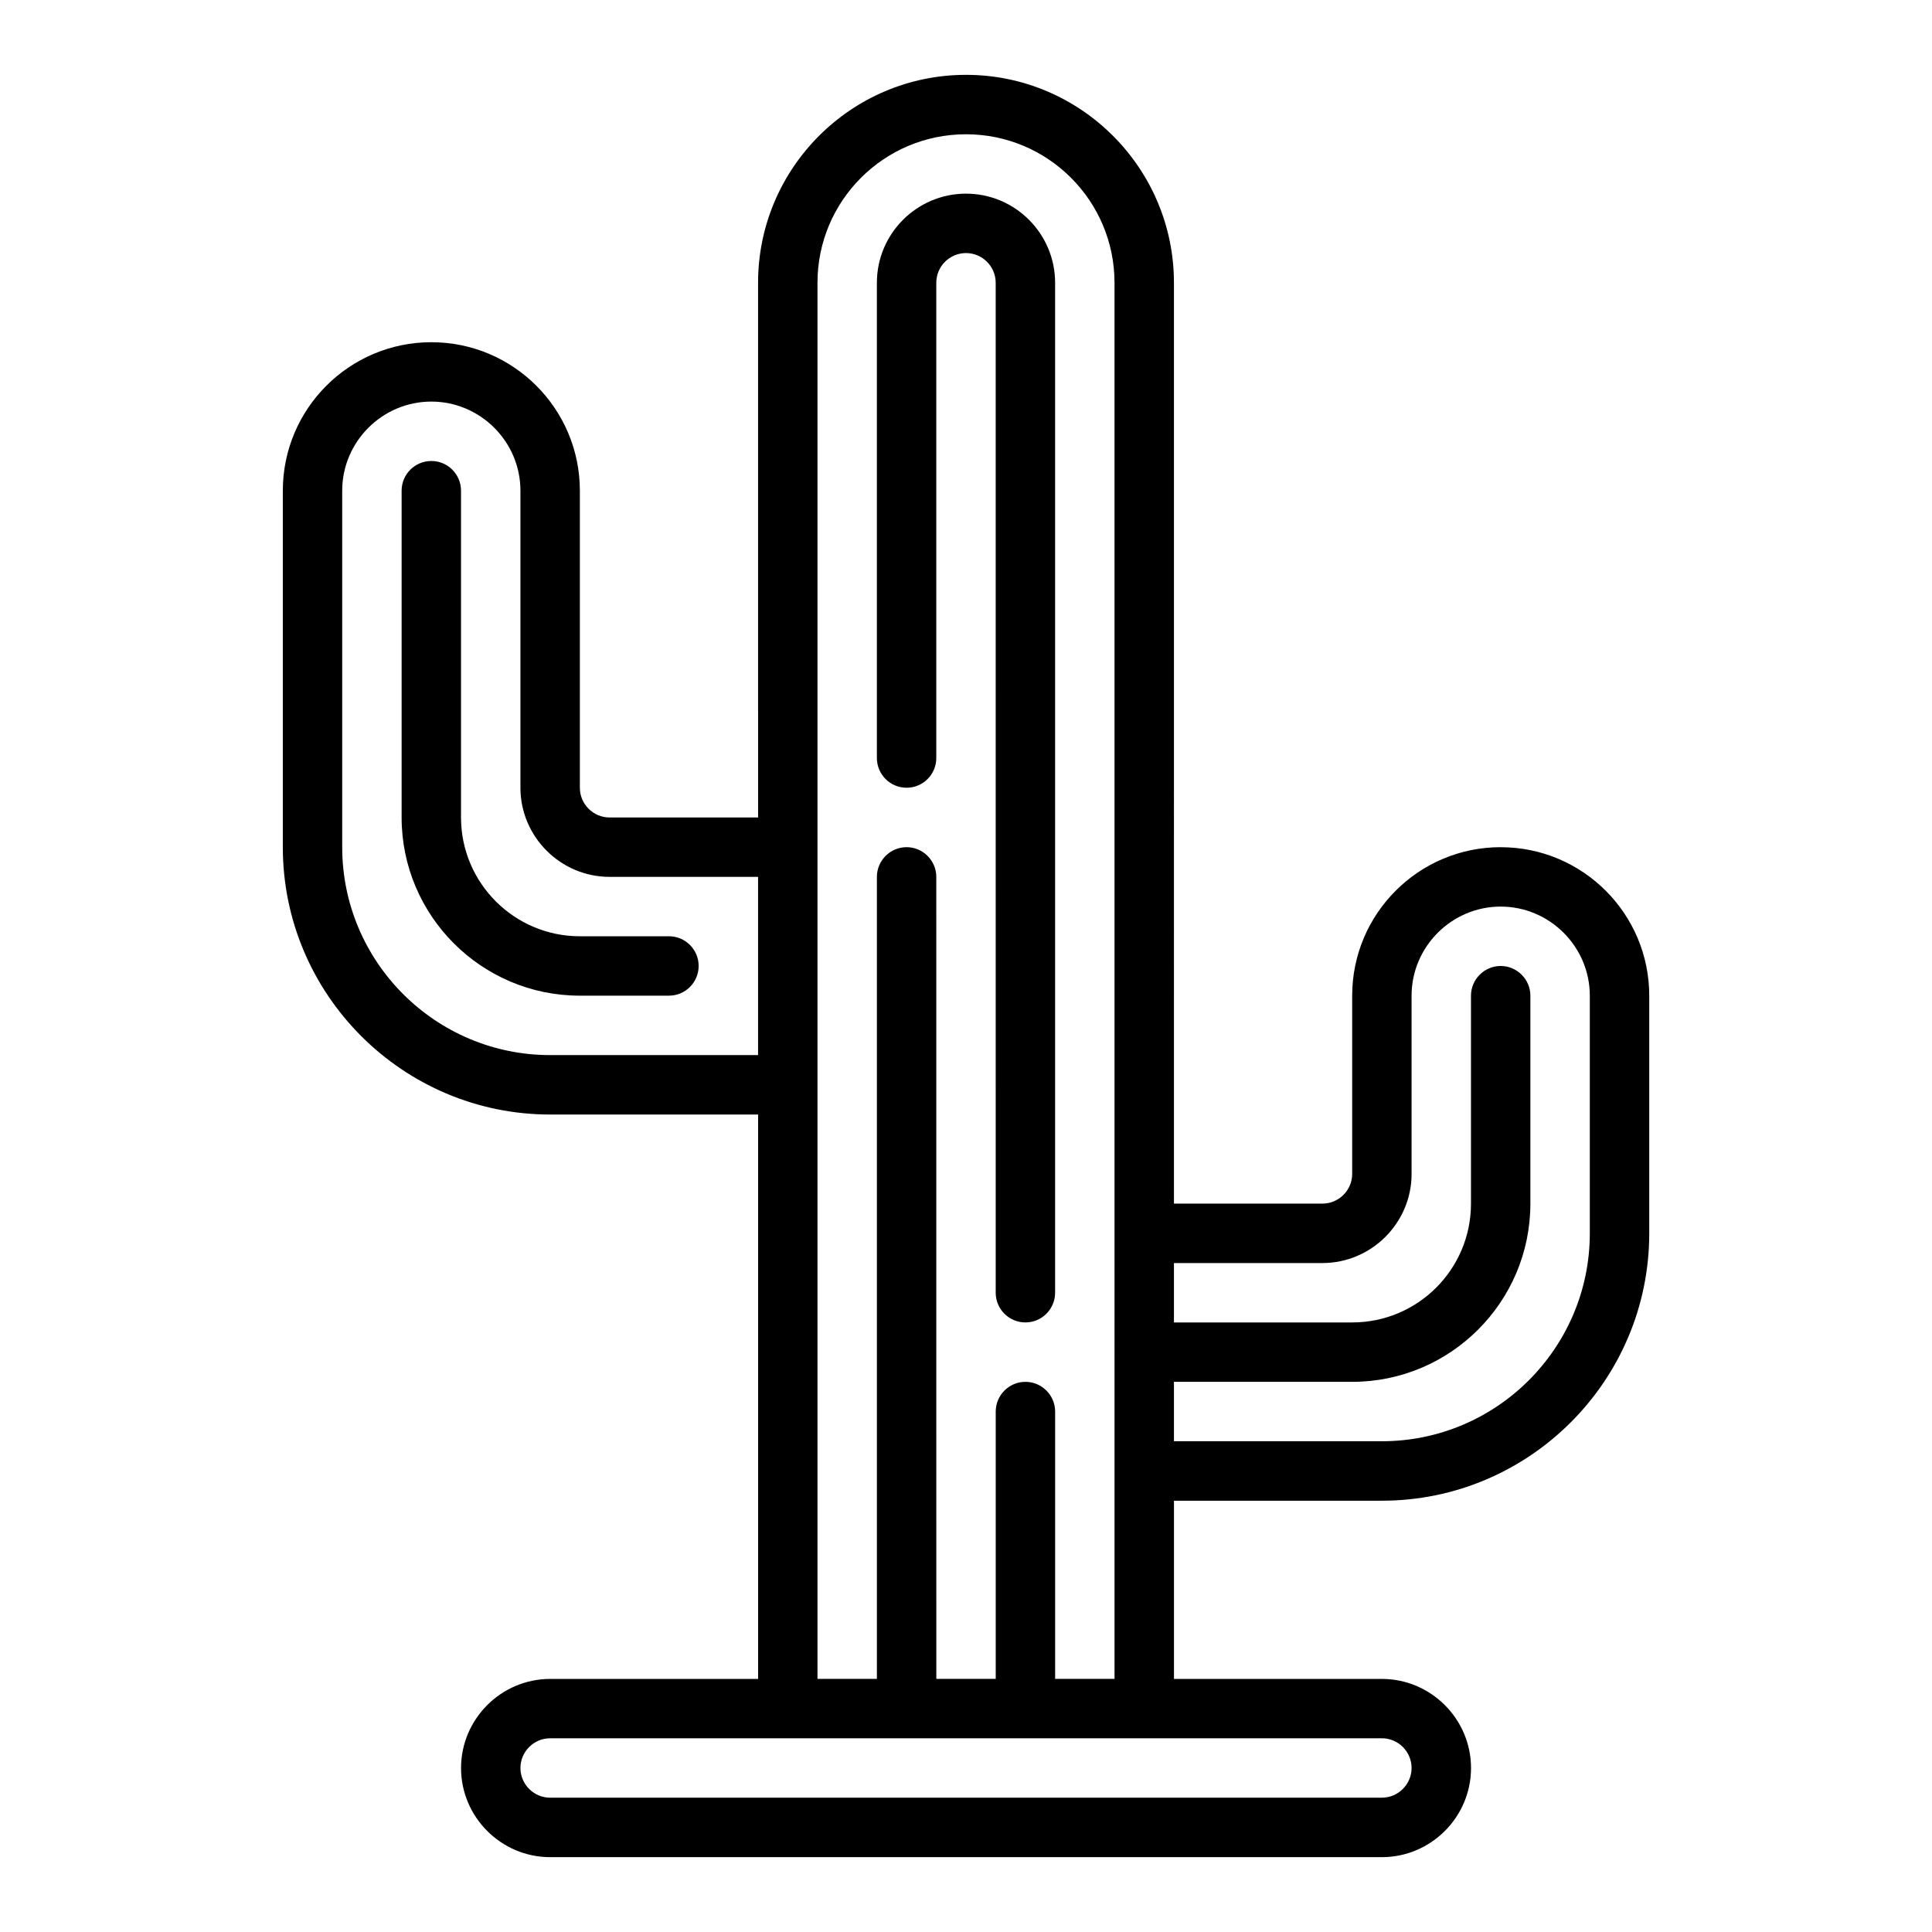
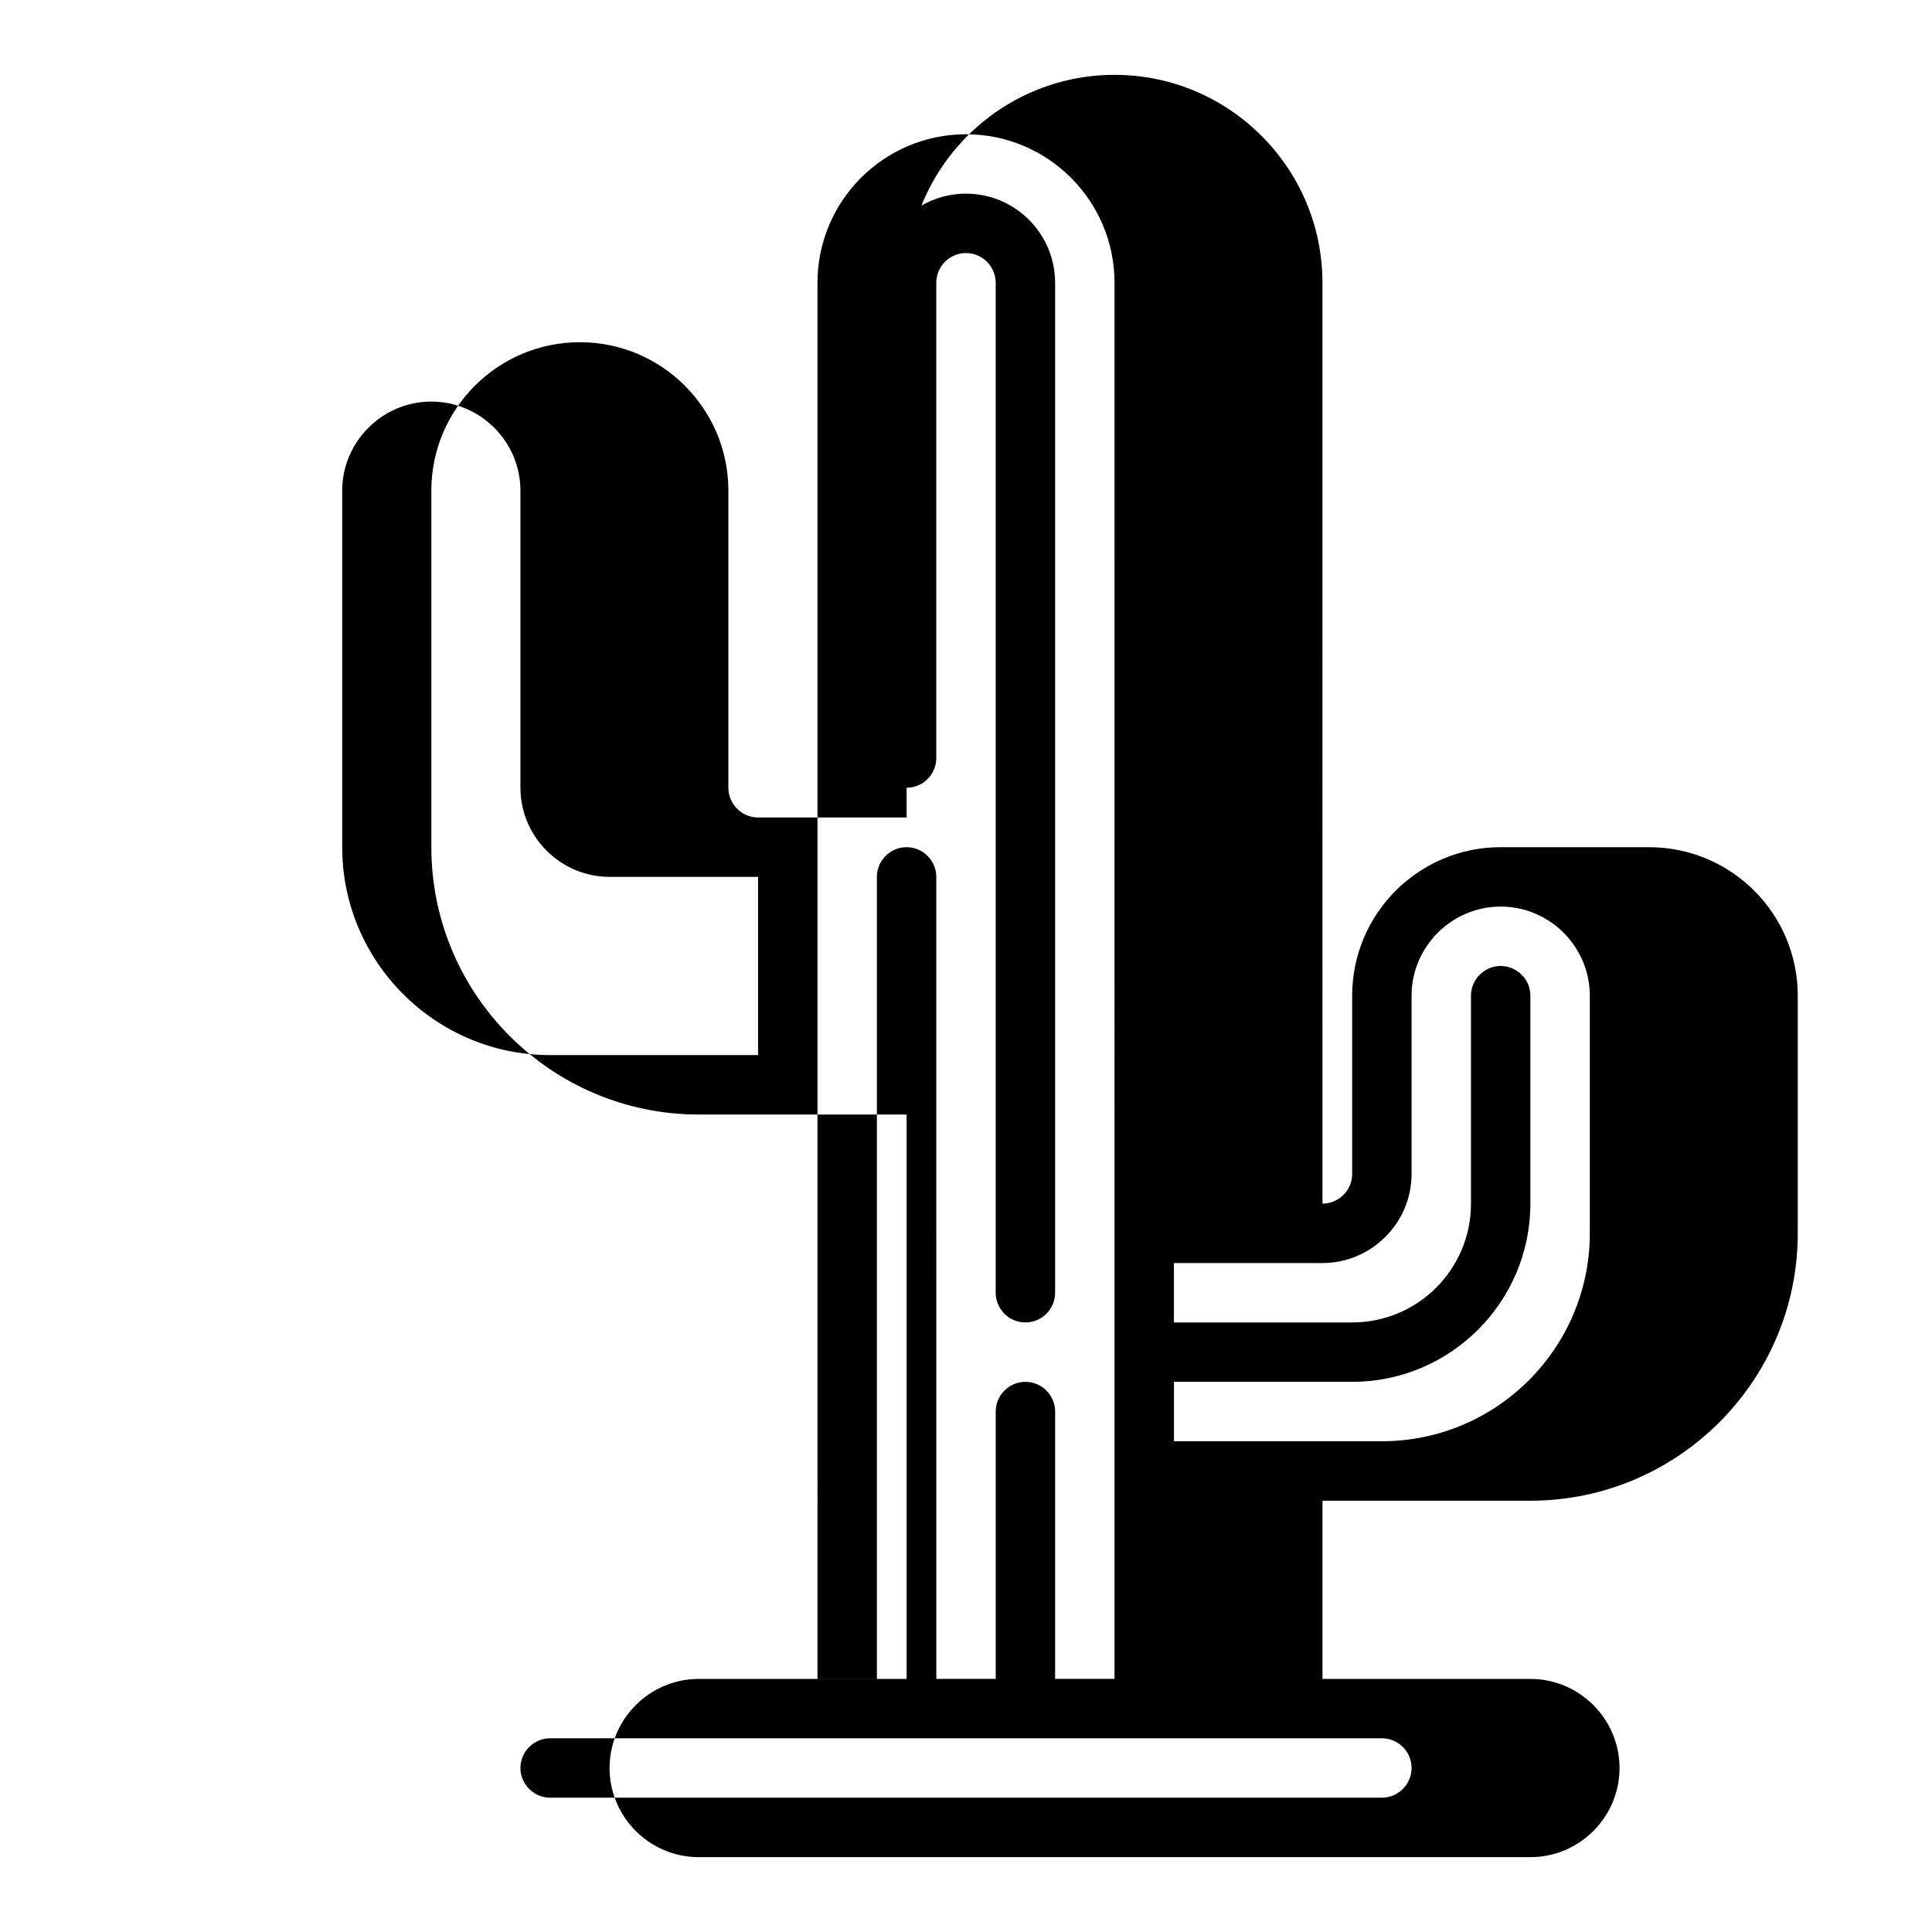
<svg xmlns="http://www.w3.org/2000/svg" fill="#000000" width="800px" height="800px" version="1.1" viewBox="144 144 512 512">
  <g>
-     <path d="m541.7 368.51c-21.727 0-39.359 17.633-39.359 39.359v47.23c0 4.328-3.543 7.871-7.871 7.871h-39.359l-0.004-244.03c0-30.387-24.719-55.105-55.105-55.105-30.387 0-55.105 24.719-55.105 55.105l0.004 141.7h-39.359c-4.328 0-7.871-3.543-7.871-7.871v-78.719c0-21.727-17.633-39.359-39.359-39.359-21.727 0-39.359 17.633-39.359 39.359v94.465c0 39.047 31.805 70.848 70.848 70.848h55.105v149.57h-55.105c-12.988 0-23.617 10.629-23.617 23.617s10.629 23.617 23.617 23.617h220.42c12.988 0 23.617-10.629 23.617-23.617s-10.629-23.617-23.617-23.617h-55.105v-47.23h55.105c39.047 0 70.848-31.805 70.848-70.848v-62.977c0-21.727-17.633-39.359-39.359-39.359zm-181.06-149.57c0-21.727 17.633-39.359 39.359-39.359 21.727 0 39.359 17.633 39.359 39.359l0.004 369.98h-15.742v-70.848c0-4.328-3.543-7.871-7.871-7.871s-7.871 3.543-7.871 7.871v70.848h-15.742l-0.008-212.54c0-4.328-3.543-7.871-7.871-7.871s-7.871 3.543-7.871 7.871v212.54h-15.742zm-70.848 204.67c-30.387 0-55.105-24.719-55.105-55.105v-94.465c0-12.988 10.629-23.617 23.617-23.617s23.617 10.629 23.617 23.617v78.719c0 12.988 10.629 23.617 23.617 23.617h39.359v47.23h-55.105zm220.42 181.05c4.328 0 7.871 3.543 7.871 7.871 0 4.328-3.543 7.871-7.871 7.871l-220.42 0.004c-4.328 0-7.871-3.543-7.871-7.871s3.543-7.871 7.871-7.871h220.42zm55.105-133.82c0 30.387-24.719 55.105-55.105 55.105h-55.105v-15.742h47.23c26.055 0 47.23-21.176 47.23-47.23v-55.105c0-4.328-3.543-7.871-7.871-7.871s-7.871 3.543-7.871 7.871v55.105c0 17.398-14.09 31.488-31.488 31.488h-47.23v-15.742h39.359c12.988 0 23.617-10.629 23.617-23.617v-47.23c0-12.988 10.629-23.617 23.617-23.617 12.988 0 23.617 10.629 23.617 23.617v62.977z" />
-     <path d="m321.28 392.12h-23.617c-17.367 0-31.488-14.121-31.488-31.488v-86.594c0-4.344-3.527-7.871-7.871-7.871s-7.871 3.527-7.871 7.871v86.594c0 26.047 21.184 47.23 47.23 47.23h23.617c4.344 0 7.871-3.527 7.871-7.871s-3.527-7.871-7.871-7.871z" />
+     <path d="m541.7 368.51c-21.727 0-39.359 17.633-39.359 39.359v47.23c0 4.328-3.543 7.871-7.871 7.871l-0.004-244.03c0-30.387-24.719-55.105-55.105-55.105-30.387 0-55.105 24.719-55.105 55.105l0.004 141.7h-39.359c-4.328 0-7.871-3.543-7.871-7.871v-78.719c0-21.727-17.633-39.359-39.359-39.359-21.727 0-39.359 17.633-39.359 39.359v94.465c0 39.047 31.805 70.848 70.848 70.848h55.105v149.57h-55.105c-12.988 0-23.617 10.629-23.617 23.617s10.629 23.617 23.617 23.617h220.42c12.988 0 23.617-10.629 23.617-23.617s-10.629-23.617-23.617-23.617h-55.105v-47.23h55.105c39.047 0 70.848-31.805 70.848-70.848v-62.977c0-21.727-17.633-39.359-39.359-39.359zm-181.06-149.57c0-21.727 17.633-39.359 39.359-39.359 21.727 0 39.359 17.633 39.359 39.359l0.004 369.98h-15.742v-70.848c0-4.328-3.543-7.871-7.871-7.871s-7.871 3.543-7.871 7.871v70.848h-15.742l-0.008-212.54c0-4.328-3.543-7.871-7.871-7.871s-7.871 3.543-7.871 7.871v212.54h-15.742zm-70.848 204.67c-30.387 0-55.105-24.719-55.105-55.105v-94.465c0-12.988 10.629-23.617 23.617-23.617s23.617 10.629 23.617 23.617v78.719c0 12.988 10.629 23.617 23.617 23.617h39.359v47.23h-55.105zm220.42 181.05c4.328 0 7.871 3.543 7.871 7.871 0 4.328-3.543 7.871-7.871 7.871l-220.42 0.004c-4.328 0-7.871-3.543-7.871-7.871s3.543-7.871 7.871-7.871h220.42zm55.105-133.82c0 30.387-24.719 55.105-55.105 55.105h-55.105v-15.742h47.23c26.055 0 47.23-21.176 47.23-47.23v-55.105c0-4.328-3.543-7.871-7.871-7.871s-7.871 3.543-7.871 7.871v55.105c0 17.398-14.09 31.488-31.488 31.488h-47.23v-15.742h39.359c12.988 0 23.617-10.629 23.617-23.617v-47.23c0-12.988 10.629-23.617 23.617-23.617 12.988 0 23.617 10.629 23.617 23.617v62.977z" />
    <path d="m400 195.32c-13.02 0-23.617 10.598-23.617 23.617v125.95c0 4.344 3.527 7.871 7.871 7.871s7.871-3.527 7.871-7.871v-125.95c0-4.336 3.535-7.871 7.871-7.871 4.336 0 7.871 3.535 7.871 7.871l0.004 267.65c0 4.344 3.527 7.871 7.871 7.871s7.871-3.527 7.871-7.871v-267.65c0-13.02-10.598-23.617-23.617-23.617z" />
  </g>
</svg>